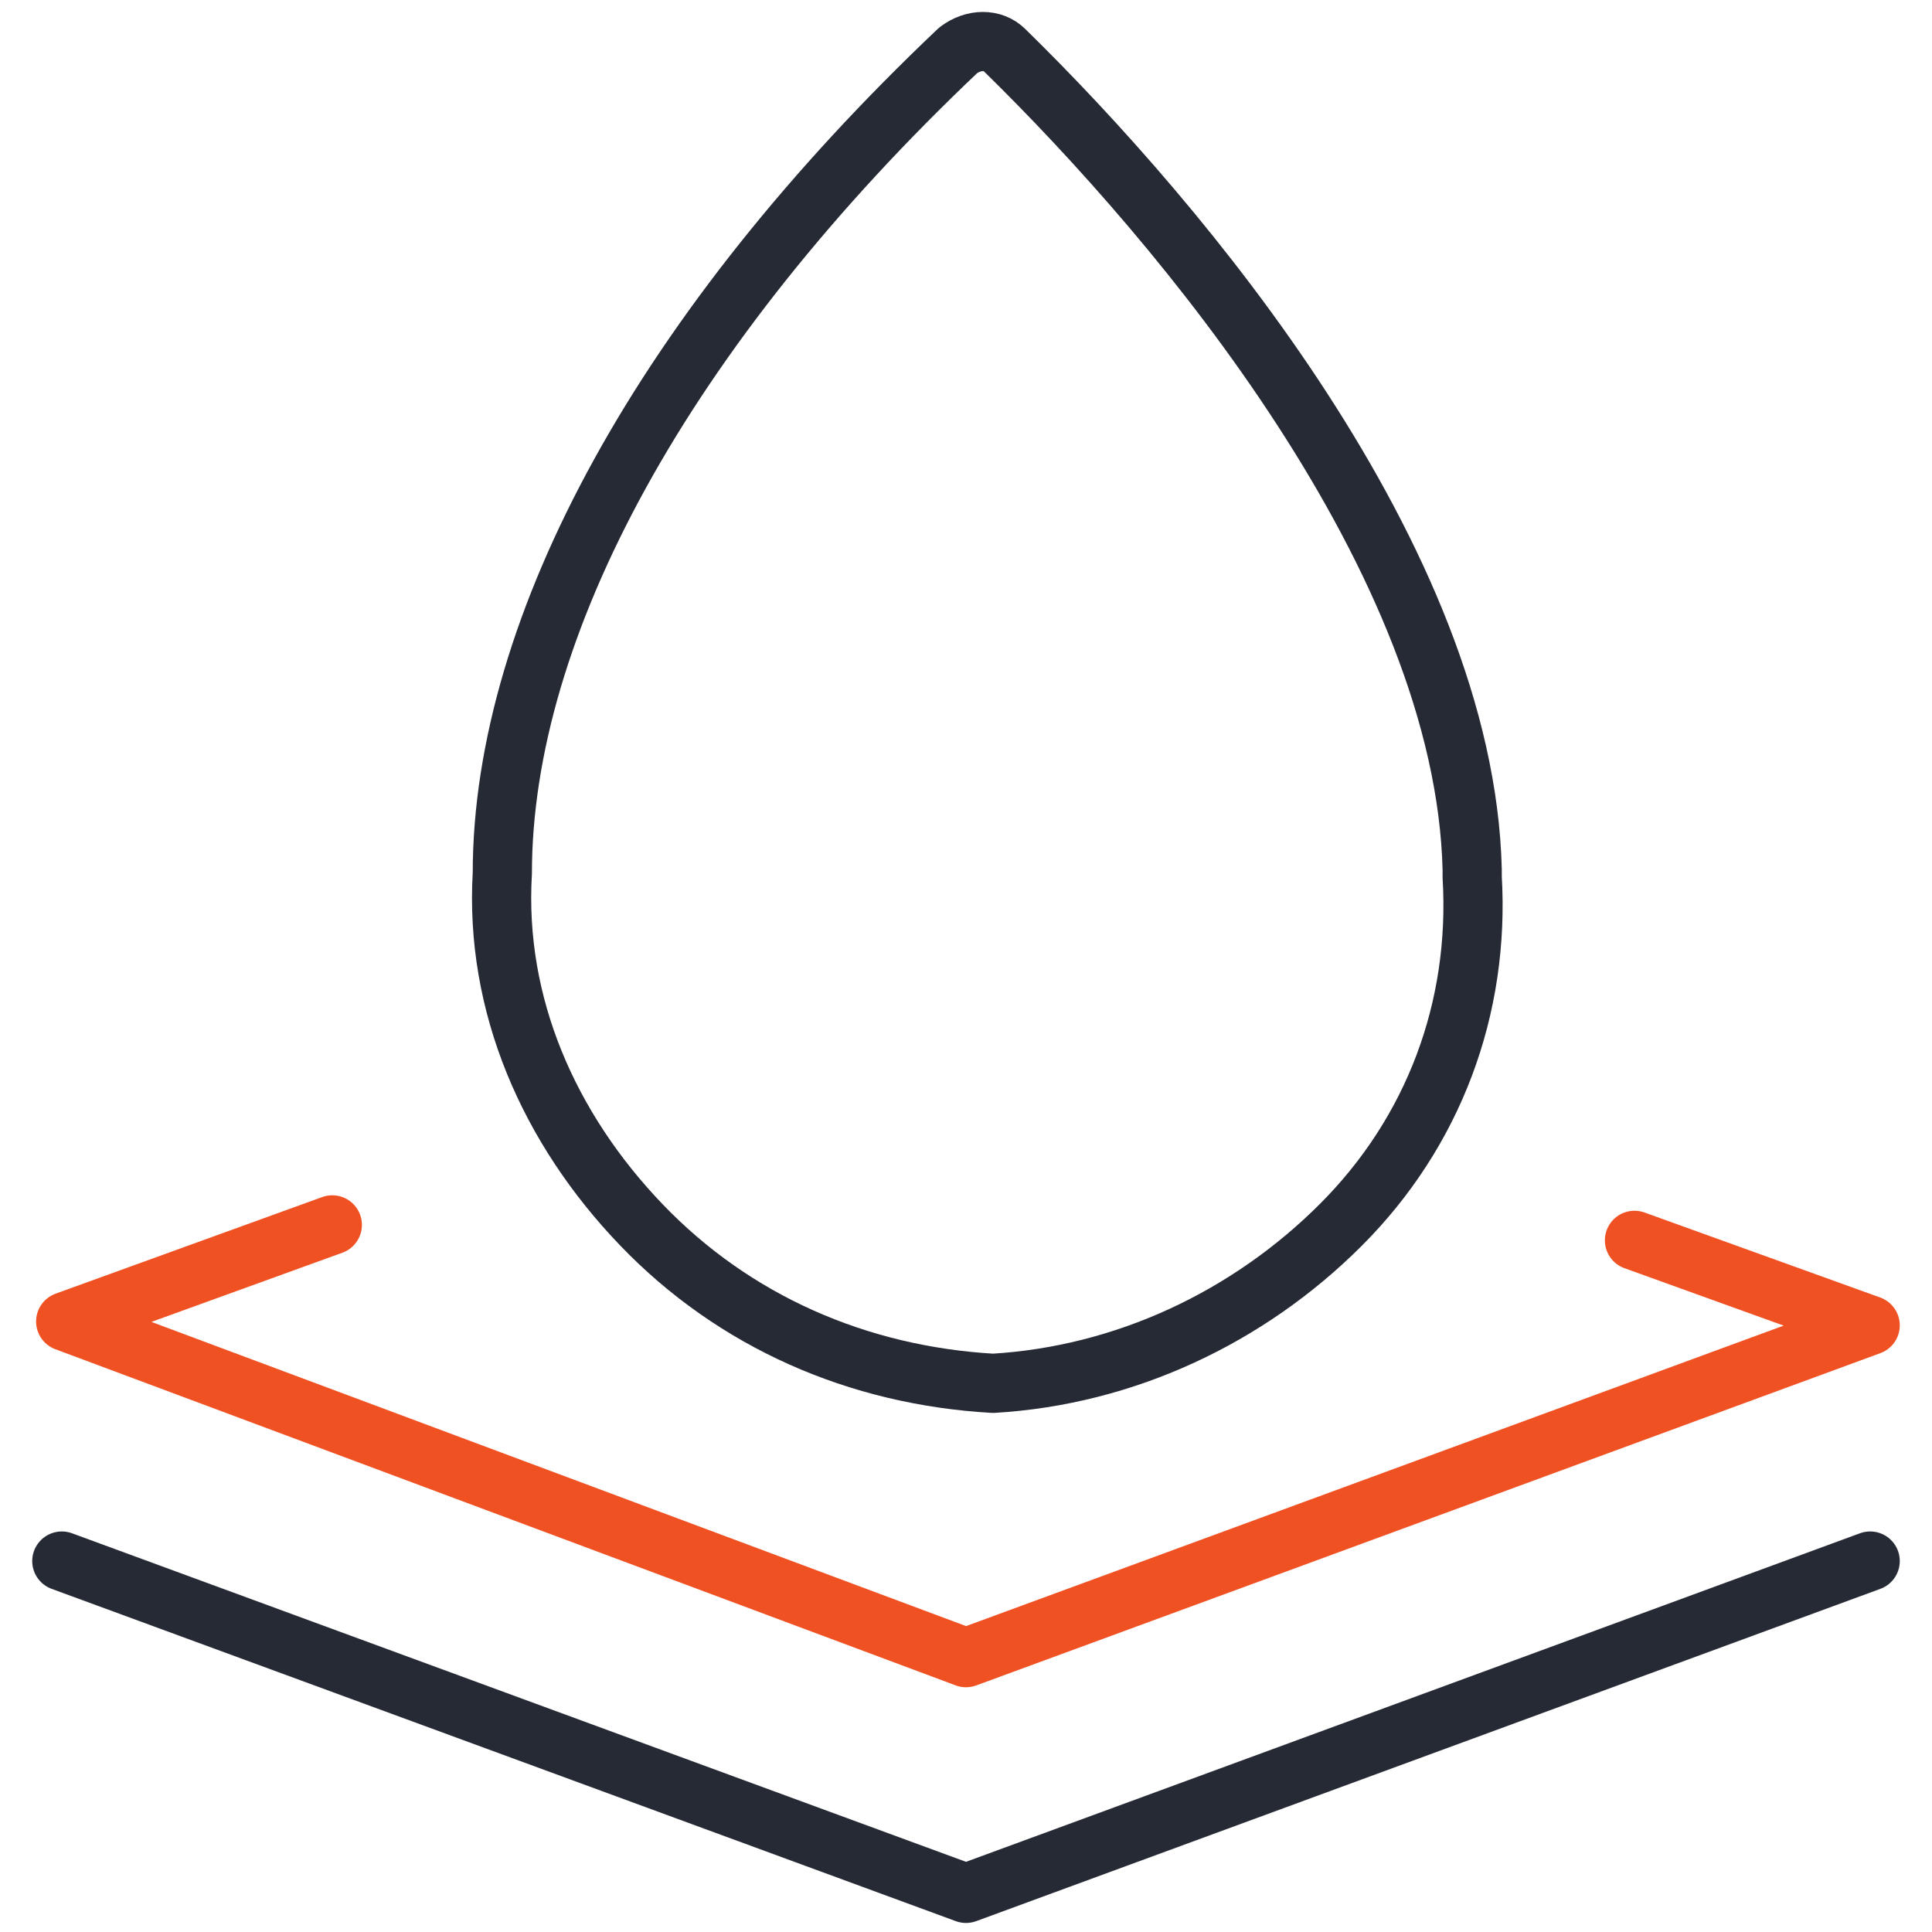
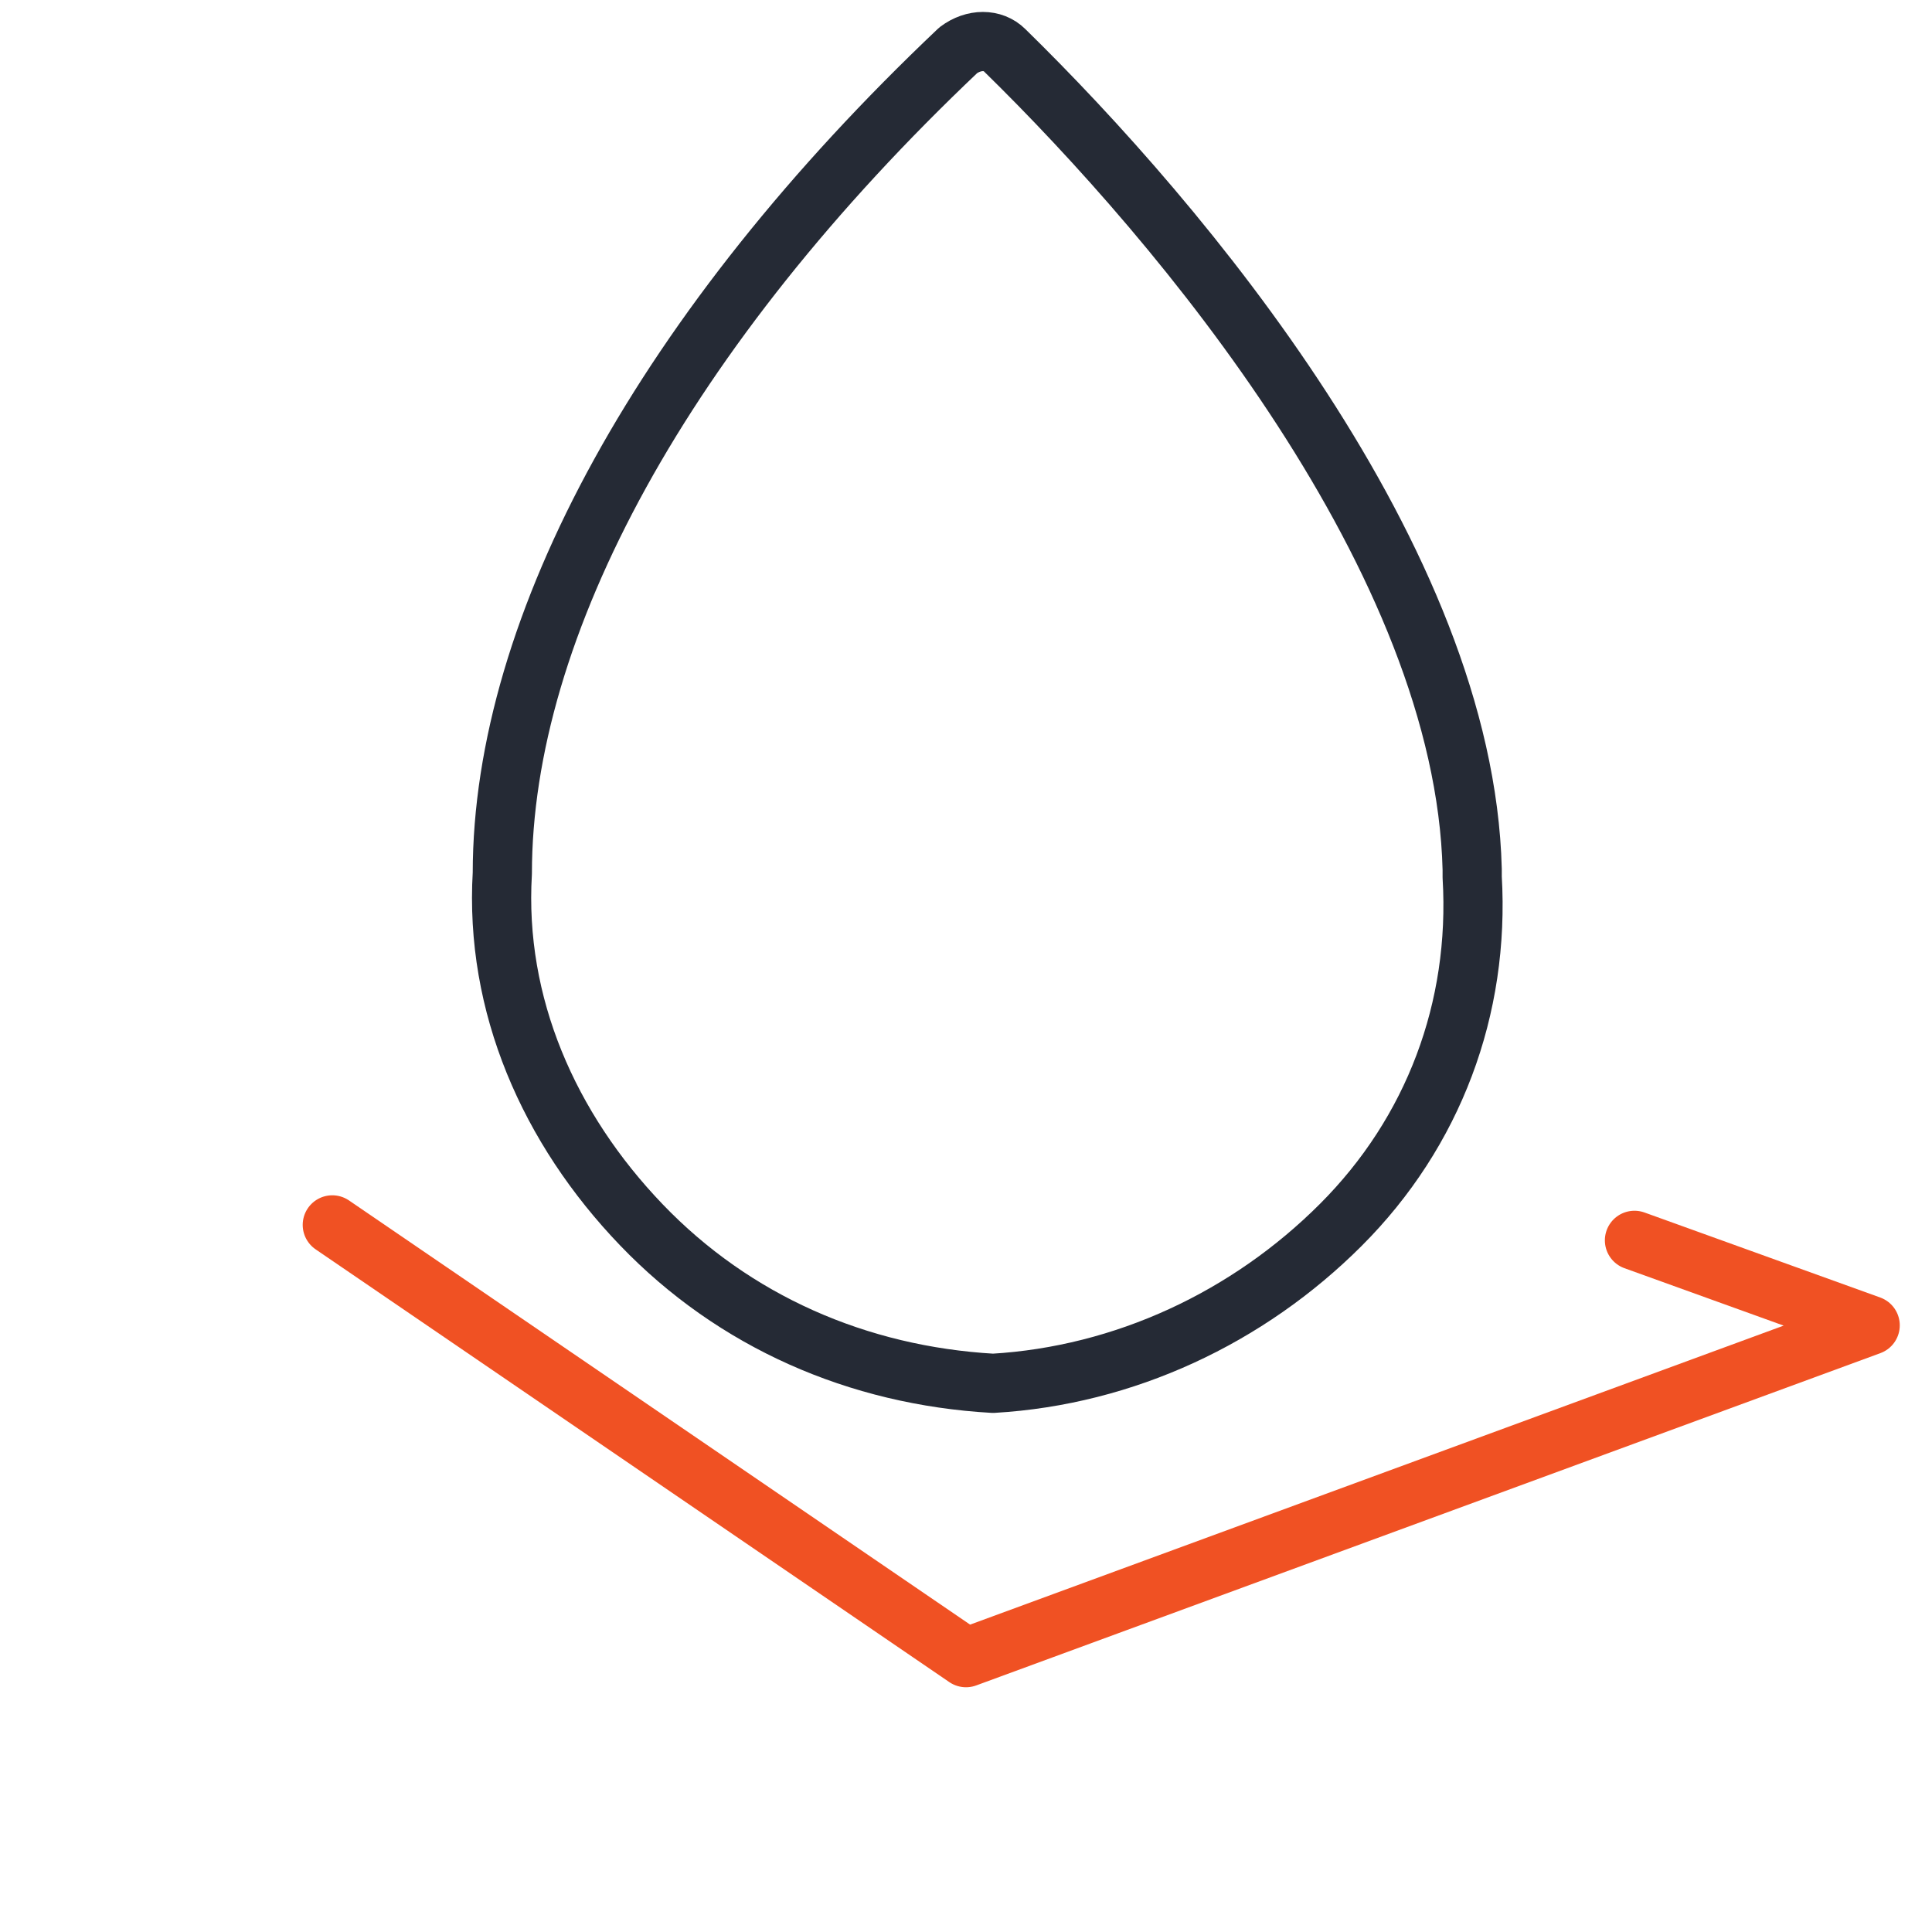
<svg xmlns="http://www.w3.org/2000/svg" version="1.1" id="Layer_1" x="0px" y="0px" viewBox="0 0 50 50" style="enable-background:new 0 0 50 50;" xml:space="preserve">
  <style type="text/css">
	.st0{fill:none;stroke:#252A35;stroke-width:1.532;stroke-linejoin:round;}
	.st1{fill:none;stroke:#F05123;stroke-width:1.532;stroke-linecap:round;stroke-linejoin:round;}
	.st2{fill:none;stroke:#252A35;stroke-width:1.532;stroke-linecap:round;stroke-linejoin:round;}
</style>
  <g>
    <path class="st0" d="M26,1.3c-0.3-0.3-0.8-0.3-1.2,0C17.2,8.5,13,16.2,13,22.6c-0.2,3.4,1.2,6.6,3.6,9.1s5.6,3.9,9.1,4.1   c3.4-0.2,6.6-1.7,9-4.1c2.4-2.4,3.6-5.6,3.4-9c0,0,0,0,0-0.2C37.9,14.5,30.6,5.8,26,1.3z" />
-     <path class="st1" d="M8.6,31.7l-6.9,2.5L25,42.9l23.4-8.6l-6.1-2.2" />
-     <path class="st2" d="M1.6,40.4L25,49l23.4-8.6" />
+     <path class="st1" d="M8.6,31.7L25,42.9l23.4-8.6l-6.1-2.2" />
  </g>
</svg>